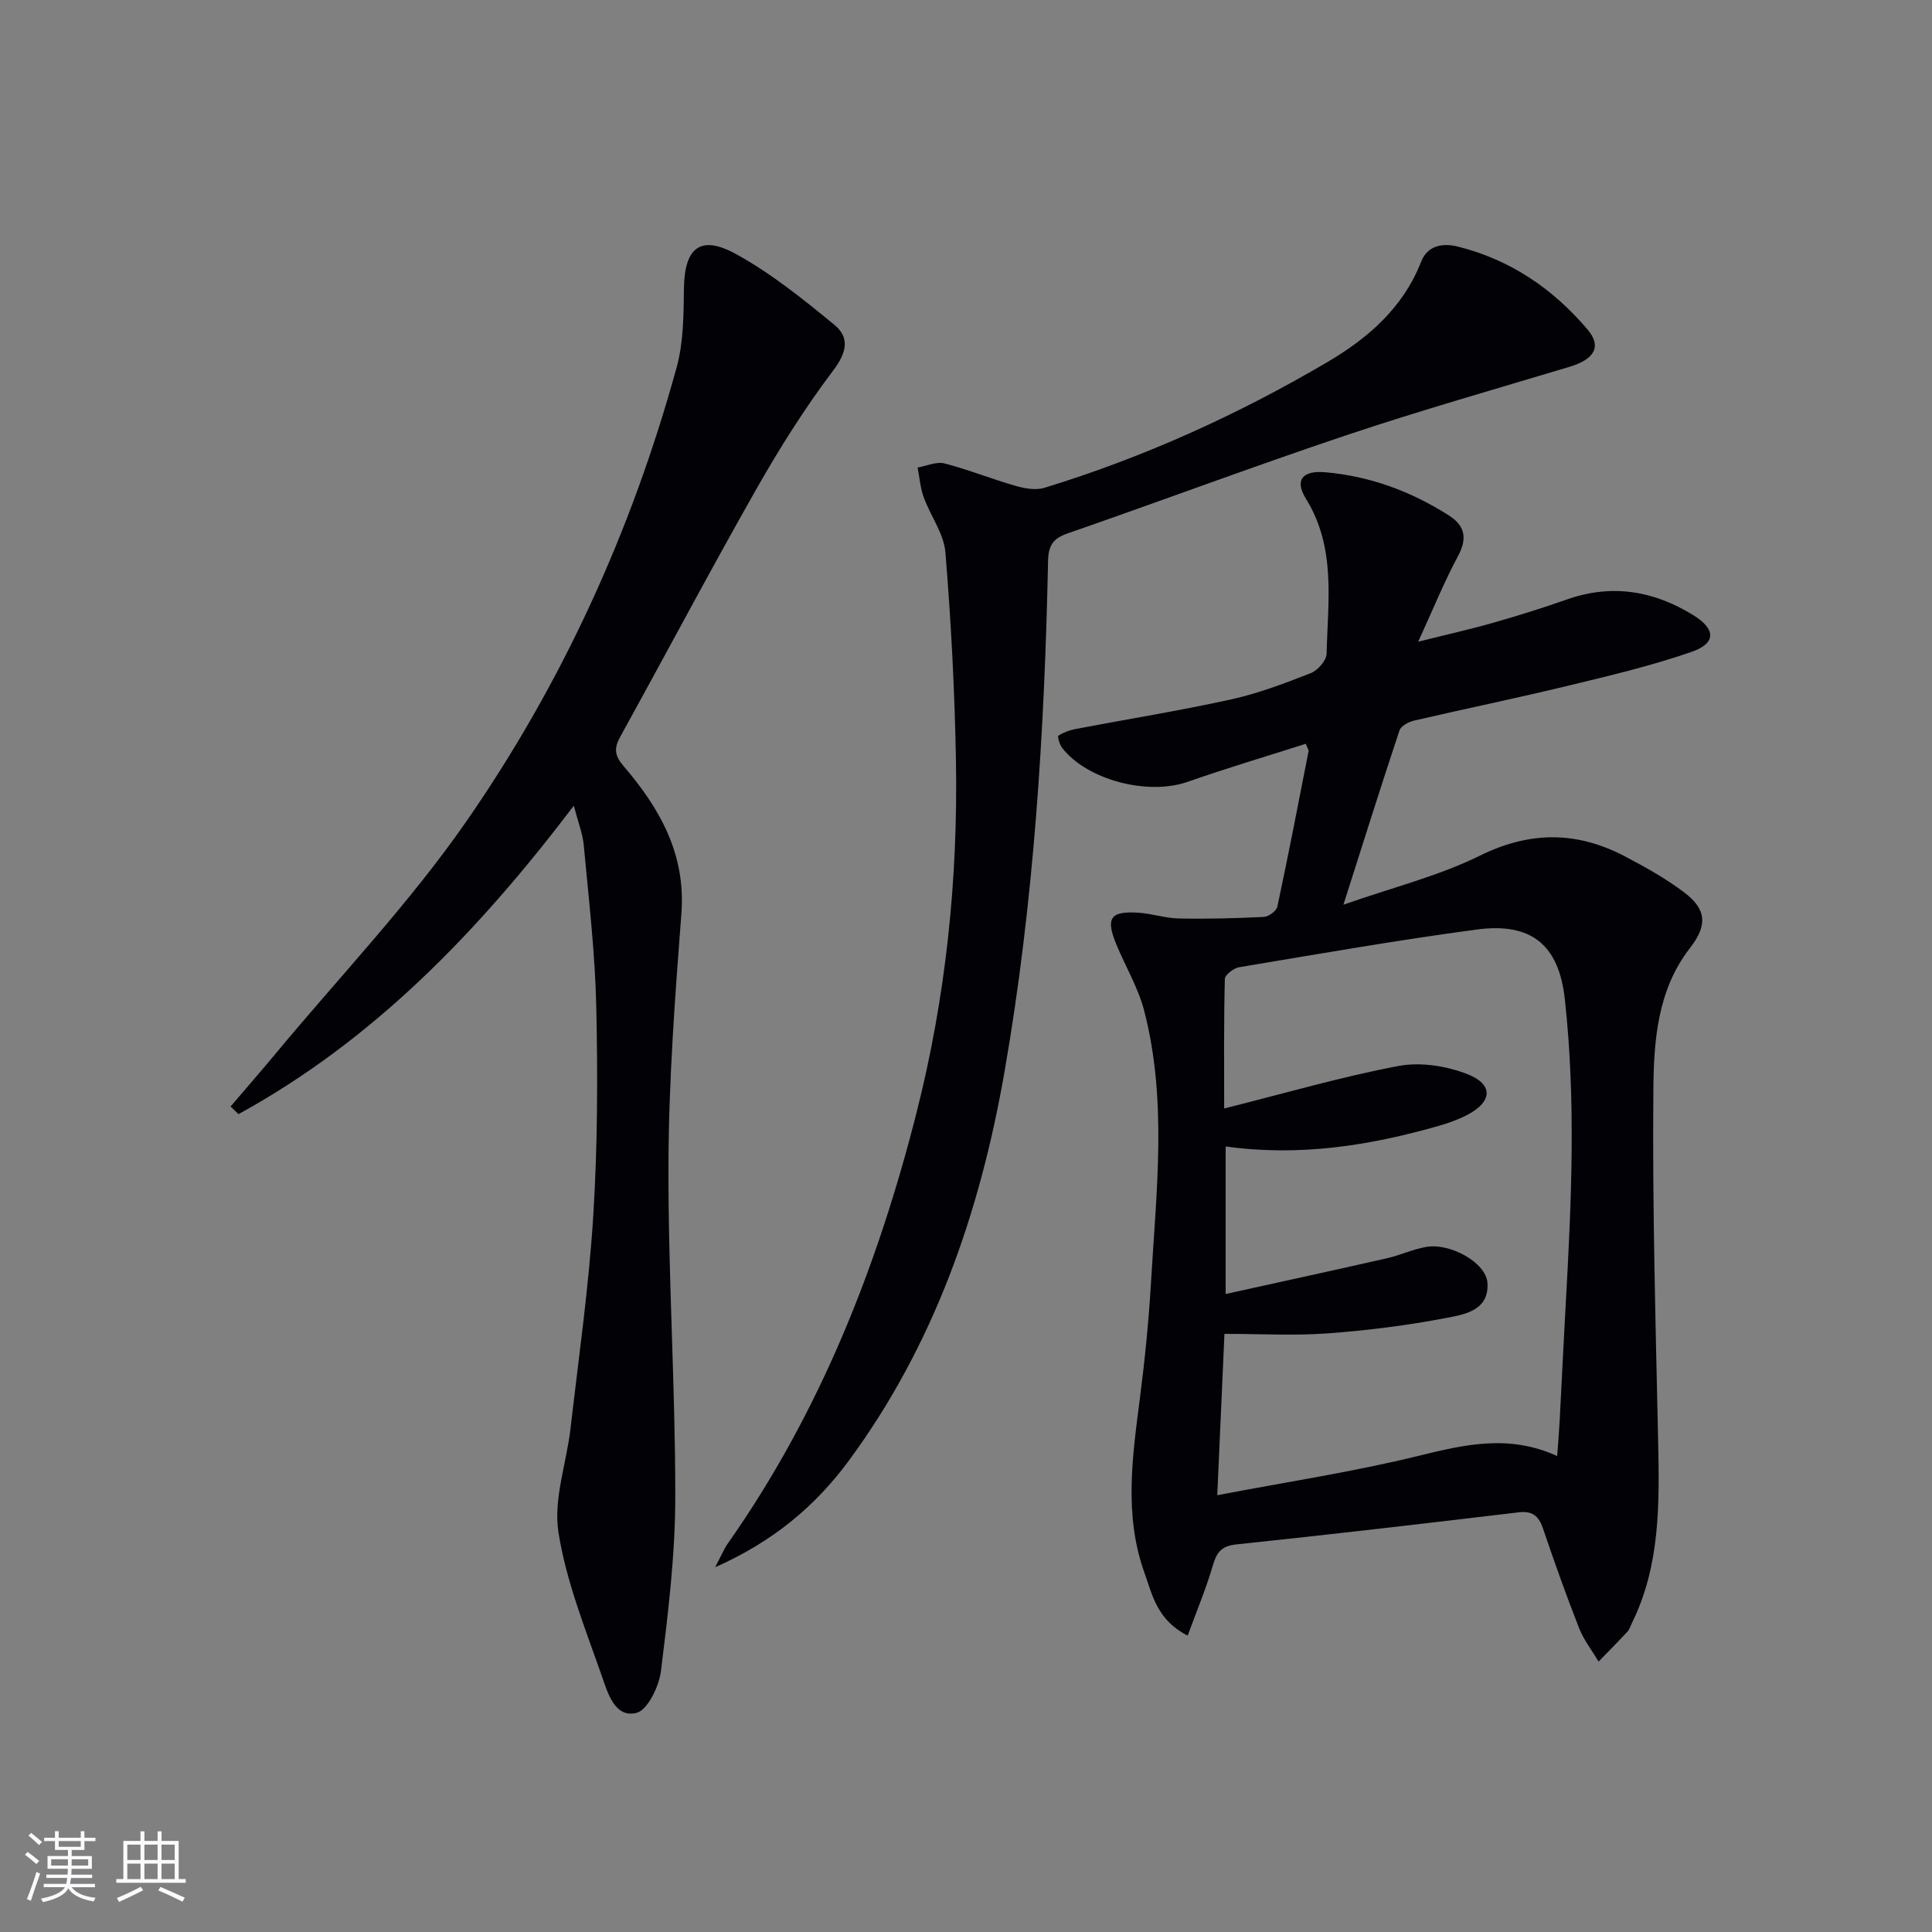
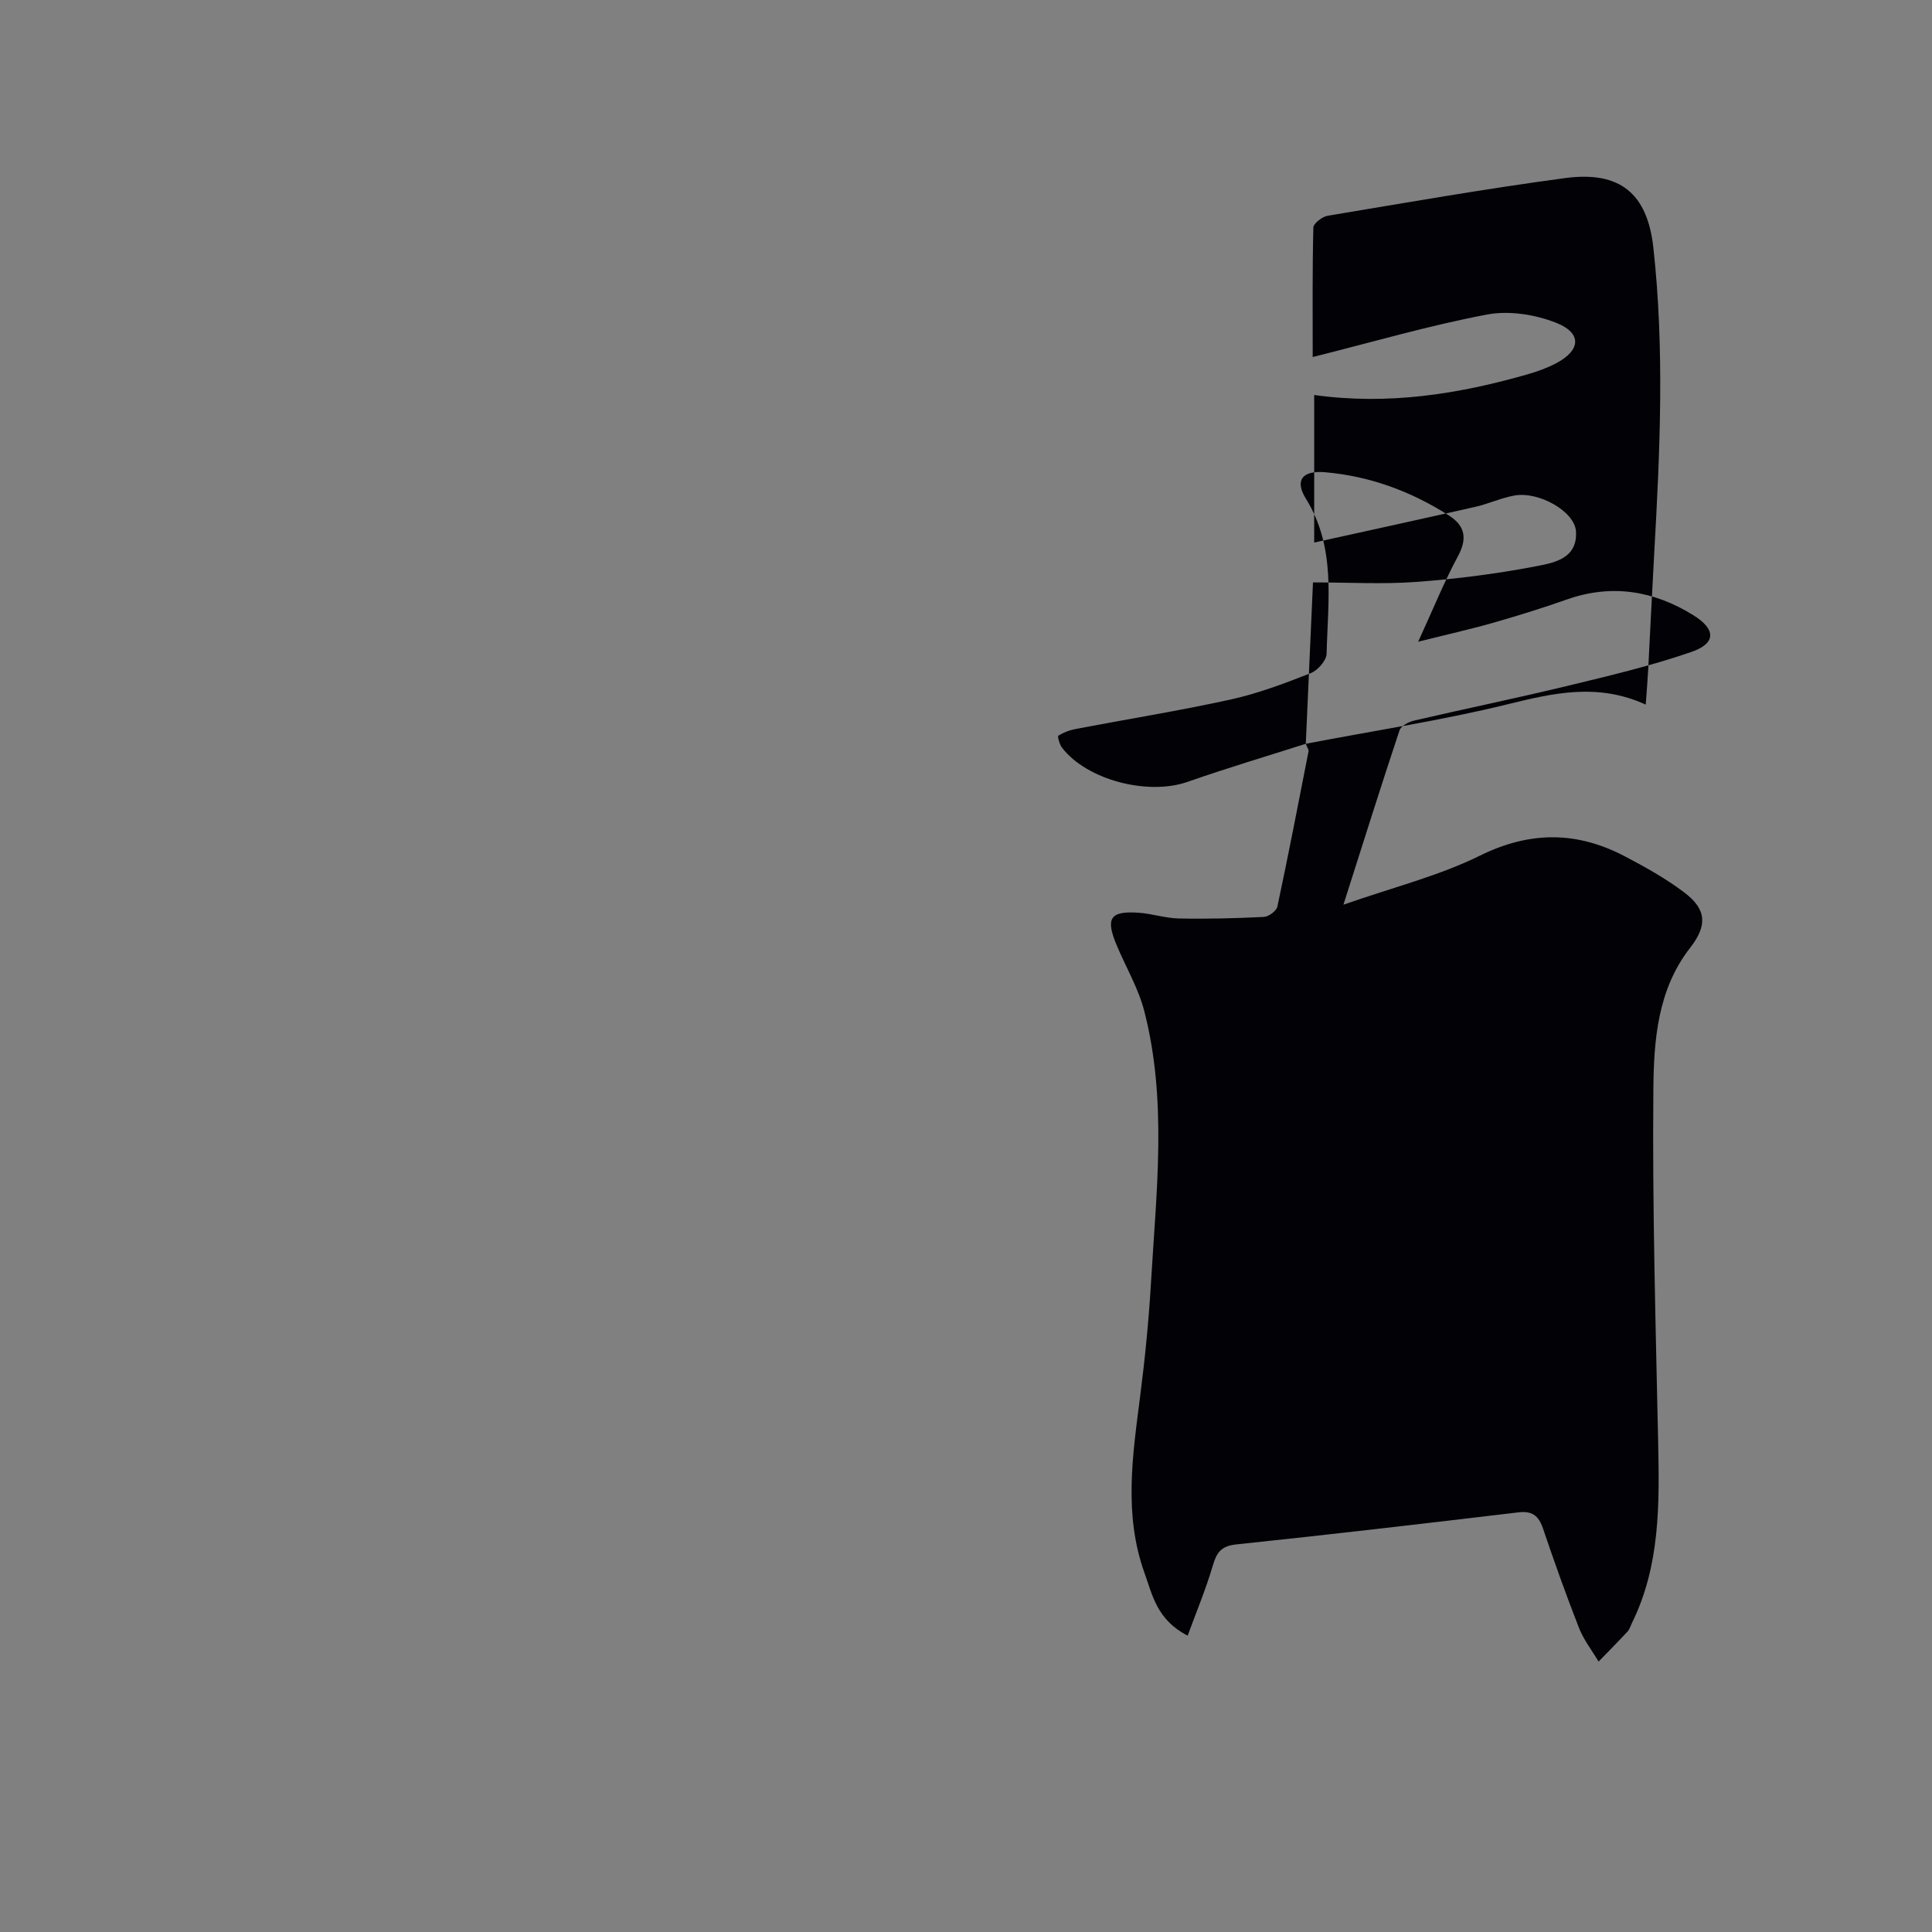
<svg xmlns="http://www.w3.org/2000/svg" enable-background="new 0 0 400 400" viewBox="0 0 400 400">
  <rect x="0" y="0" width="400" height="400" fill="#808080" stroke="none" />
  <g fill="#010106">
-     <path d="m270.35 153.99c-8.14 2.6-16.37 5.04-24.46 7.88-8.19 2.87-20.79-.33-26-7.05-.53-.68-.98-2.38-.77-2.51 1.05-.66 2.29-1.13 3.53-1.37 10.74-2.05 21.54-3.78 32.22-6.13 5.63-1.24 11.11-3.33 16.5-5.44 1.45-.57 3.26-2.62 3.29-4.02.25-10.89 2.01-21.95-4.29-32.11-2.38-3.83-.72-5.87 3.97-5.47 9.27.8 17.78 3.95 25.61 8.93 3.41 2.17 3.88 4.79 1.89 8.48-2.81 5.21-5.04 10.74-8.22 17.68 6.26-1.57 10.99-2.62 15.63-3.95 5.1-1.46 10.17-3.04 15.17-4.8 9.29-3.27 17.97-1.81 26.15 3.25 4.7 2.91 4.78 5.83-.37 7.61-8.43 2.92-17.18 4.98-25.87 7.08-10.48 2.53-21.05 4.7-31.55 7.14-1.13.26-2.72 1.1-3.03 2.03-3.8 11.42-7.41 22.9-11.61 36.09 10.38-3.64 19.79-5.97 28.27-10.16 10.38-5.12 20.07-5.06 29.99.14 4.26 2.23 8.51 4.61 12.33 7.5 4.67 3.54 4.76 6.87 1.16 11.49-6.77 8.7-7.49 19.25-7.58 29.41-.22 24.26.48 48.53.99 72.8.27 12.85.45 25.63-5.44 37.57-.29.6-.49 1.3-.92 1.76-1.95 2.1-3.97 4.13-5.97 6.19-1.38-2.32-3.09-4.5-4.06-6.98-2.67-6.8-5.11-13.68-7.46-20.6-.9-2.63-2.22-3.66-5.1-3.31-19.46 2.32-38.93 4.59-58.43 6.64-3.13.33-4.05 1.72-4.84 4.43-1.4 4.79-3.35 9.42-5.19 14.45-6.37-3.26-7.29-8.41-8.93-12.97-4.32-12.02-2.49-24.22-.92-36.45 1.02-7.91 1.8-15.86 2.27-23.81 1.09-18.73 3.38-37.55-1.4-56.08-1.22-4.75-3.84-9.13-5.75-13.72-2.3-5.52-1.31-7.03 4.53-6.64 2.8.18 5.56 1.13 8.36 1.19 5.87.12 11.75-.03 17.62-.32 1-.05 2.6-1.24 2.8-2.15 2.28-10.7 4.36-21.45 6.46-32.19.03-.27-.23-.6-.58-1.51zm-18.33 155.58c14.51-2.78 28.31-4.86 41.79-8.18 9.51-2.34 18.67-4.46 28.59.07.21-2.89.4-5.16.52-7.43.42-7.97.79-15.95 1.24-23.92 1.19-21.09 2.15-42.19-.18-63.25-1.24-11.23-6.91-15.93-18.26-14.41-16.44 2.2-32.79 5.07-49.16 7.8-1.14.19-2.95 1.58-2.97 2.45-.22 8.57-.14 17.16-.14 26.8 12.68-3.18 24.28-6.57 36.1-8.8 4.55-.86 9.97-.01 14.33 1.72 5.35 2.13 5.07 5.67.01 8.35-1.89 1-3.96 1.74-6.02 2.33-14.31 4.09-28.82 6.39-44.11 4.26v30.55c11.5-2.54 22.43-4.91 33.34-7.39 2.75-.62 5.37-1.86 8.13-2.35 5.05-.9 12.46 3.29 12.73 7.42.37 5.73-4.72 6.55-8.49 7.27-8.11 1.55-16.37 2.6-24.61 3.2-6.91.51-13.89.1-21.35.1-.45 10.24-.94 21.15-1.49 33.41z" />
-     <path d="m118.8 166.81c-19.85 26.16-41.49 48.54-69.42 63.86-.55-.53-1.09-1.05-1.64-1.58 3.17-3.72 6.39-7.41 9.51-11.17 13.18-15.85 27.52-30.9 39.24-47.77 19.92-28.68 34.33-60.32 43.6-94.09 1.42-5.17 1.45-10.81 1.51-16.24.09-8.44 3.31-11.29 10.67-7.28 7.33 4 13.98 9.38 20.48 14.71 3.2 2.62 2.59 5.71-.24 9.45-5.89 7.79-11.14 16.14-15.97 24.65-9.6 16.92-18.7 34.12-28.11 51.15-1.32 2.38-1.22 3.89.64 6.07 7.52 8.77 12.96 18.27 12 30.63-1.32 17.21-2.61 34.48-2.67 51.73-.09 22.95 1.42 45.9 1.41 68.84 0 12.07-1.48 24.17-2.96 36.17-.4 3.2-2.77 8.14-5.1 8.7-4.46 1.08-5.93-4.14-7.1-7.5-3.44-9.84-7.43-19.71-9.03-29.91-1.07-6.86 1.67-14.28 2.5-21.47 1.69-14.67 3.79-29.32 4.71-44.05.9-14.42.94-28.94.62-43.39-.25-11.1-1.56-22.18-2.58-33.25-.21-2.42-1.16-4.77-2.07-8.26z" />
-     <path d="m148.06 324.48c1.3-2.45 1.82-3.77 2.61-4.89 19.11-27.16 31.06-57.51 39.14-89.42 6.02-23.78 8.54-48.1 8.11-72.63-.25-14.4-1.01-28.81-2.18-43.16-.32-3.91-3.1-7.58-4.5-11.45-.71-1.94-.86-4.09-1.26-6.14 1.87-.32 3.9-1.27 5.57-.84 4.94 1.27 9.71 3.21 14.63 4.62 1.92.55 4.23.99 6.04.43 20.58-6.3 40.08-15.14 58.61-26.04 8.43-4.96 15.67-11.24 19.4-20.77 1.34-3.43 4.53-3.9 7.59-3.14 10.85 2.7 19.72 8.74 26.87 17.18 3 3.53 1.41 6.17-3.76 7.72-15.4 4.63-30.88 9.03-46.13 14.14-19.36 6.49-38.49 13.66-57.78 20.35-3.04 1.06-3.96 2.53-4.03 5.7-.73 35.43-2.93 70.77-9.01 105.71-5.06 29.08-14.57 56.64-32.34 80.7-6.87 9.27-15.52 16.59-27.58 21.93z" />
+     <path d="m270.35 153.99c-8.14 2.6-16.37 5.04-24.46 7.88-8.19 2.87-20.79-.33-26-7.05-.53-.68-.98-2.38-.77-2.51 1.05-.66 2.29-1.13 3.53-1.37 10.74-2.05 21.54-3.78 32.22-6.13 5.63-1.24 11.11-3.33 16.5-5.44 1.45-.57 3.26-2.62 3.29-4.02.25-10.89 2.01-21.95-4.29-32.11-2.38-3.83-.72-5.87 3.97-5.47 9.27.8 17.78 3.95 25.61 8.93 3.41 2.17 3.88 4.79 1.89 8.48-2.81 5.21-5.04 10.74-8.22 17.68 6.26-1.57 10.99-2.62 15.63-3.95 5.1-1.46 10.17-3.04 15.17-4.8 9.29-3.27 17.97-1.81 26.15 3.25 4.7 2.91 4.78 5.83-.37 7.61-8.43 2.92-17.18 4.98-25.87 7.08-10.48 2.53-21.05 4.7-31.55 7.14-1.13.26-2.72 1.1-3.03 2.03-3.8 11.42-7.41 22.9-11.61 36.09 10.38-3.64 19.79-5.97 28.27-10.16 10.38-5.12 20.07-5.06 29.99.14 4.26 2.23 8.51 4.61 12.33 7.5 4.67 3.54 4.76 6.87 1.16 11.49-6.77 8.7-7.49 19.25-7.58 29.41-.22 24.26.48 48.53.99 72.8.27 12.85.45 25.63-5.44 37.57-.29.6-.49 1.3-.92 1.76-1.95 2.1-3.97 4.13-5.97 6.19-1.38-2.32-3.09-4.5-4.06-6.98-2.67-6.8-5.11-13.68-7.46-20.6-.9-2.63-2.22-3.66-5.1-3.31-19.46 2.32-38.93 4.59-58.43 6.64-3.13.33-4.05 1.72-4.84 4.43-1.4 4.79-3.35 9.42-5.19 14.45-6.37-3.26-7.29-8.41-8.93-12.97-4.32-12.02-2.49-24.22-.92-36.45 1.02-7.91 1.8-15.86 2.27-23.81 1.09-18.73 3.38-37.55-1.4-56.08-1.22-4.75-3.84-9.13-5.75-13.72-2.3-5.52-1.31-7.03 4.53-6.64 2.8.18 5.56 1.13 8.36 1.19 5.87.12 11.75-.03 17.62-.32 1-.05 2.6-1.24 2.8-2.15 2.28-10.7 4.36-21.45 6.46-32.19.03-.27-.23-.6-.58-1.51zc14.51-2.78 28.31-4.86 41.79-8.18 9.51-2.34 18.67-4.46 28.59.07.21-2.89.4-5.16.52-7.43.42-7.97.79-15.95 1.24-23.92 1.19-21.09 2.15-42.19-.18-63.25-1.24-11.23-6.91-15.93-18.26-14.41-16.44 2.2-32.79 5.07-49.16 7.8-1.14.19-2.95 1.58-2.97 2.45-.22 8.57-.14 17.16-.14 26.8 12.68-3.18 24.28-6.57 36.1-8.8 4.55-.86 9.97-.01 14.33 1.72 5.35 2.13 5.07 5.67.01 8.35-1.89 1-3.96 1.74-6.02 2.33-14.31 4.09-28.82 6.39-44.11 4.26v30.55c11.5-2.54 22.43-4.91 33.34-7.39 2.75-.62 5.37-1.86 8.13-2.35 5.05-.9 12.46 3.29 12.73 7.42.37 5.73-4.72 6.55-8.49 7.27-8.11 1.55-16.37 2.6-24.61 3.2-6.91.51-13.89.1-21.35.1-.45 10.24-.94 21.15-1.49 33.41z" />
  </g>
-   <path d="m5.17 384 .55-.58c.85.61 1.65 1.24 2.4 1.87l-.59.64c-.83-.73-1.62-1.38-2.36-1.93m1.22 9.53-.82-.34c.71-1.76 1.37-3.64 1.98-5.63.24.13.5.25.76.36-.6 1.67-1.24 3.54-1.92 5.61m-.5-13.5.57-.54c.56.44 1.31 1.06 2.26 1.87l-.64.64c-.68-.66-1.41-1.32-2.19-1.97m3.25.46h2.24v-1.36h.77v1.36h4.57v-1.36h.76v1.36h2.28v.69h-2.28v1.84h-2.64v1.26h4.18v2.64h-4.21c0 .45-.02.86-.05 1.21h4.32v.69h-4.38c-.04.34-.1.75-.19 1.22h5.15v.69h-4.82c.87 1.19 2.51 1.92 4.93 2.19-.17.32-.3.57-.37.76-2.77-.49-4.52-1.41-5.26-2.76-.56 1.26-2.3 2.23-5.24 2.9-.12-.24-.26-.48-.43-.72 2.73-.55 4.38-1.34 4.96-2.38h-4.38v-.69h4.65c.1-.38.17-.79.21-1.22h-4.32v-.69h4.4c.03-.34.05-.75.05-1.21h-4.2v-2.64h4.23v-1.26h-2.69v-1.84h-2.24zm1.46 4.46v1.29h3.45c.01-.4.02-.57.01-.53v-.32-.45h-3.46zm1.55-2.59h4.57v-1.19h-4.57zm6.11 2.59h-3.42v.77c-.01.19-.01.37-.02.53h3.44z" fill="#fafafc" />
-   <path d="m32.63 379.16h.82v1.98h3.54v7.89h1.46v.78h-14.37v-.78h1.46v-7.89h3.54v-1.98h.82v1.98h2.73zm-3.49 11.48.5.73c-1.61.82-3.28 1.63-5 2.41-.13-.27-.28-.55-.44-.82 1.75-.72 3.4-1.49 4.94-2.32m-2.78-5.55h2.73v-3.18h-2.73zm0 3.95h2.73v-3.2h-2.73zm3.54-3.95h2.73v-3.18h-2.73zm0 3.95h2.73v-3.2h-2.73zm7.89 4.68c-1.84-.92-3.51-1.7-5.02-2.32l.45-.73c1.89.8 3.57 1.55 5.04 2.23zm-1.62-11.81h-2.73v3.18h2.73zm-2.73 7.13h2.73v-3.2h-2.73z" fill="#fafafc" />
</svg>